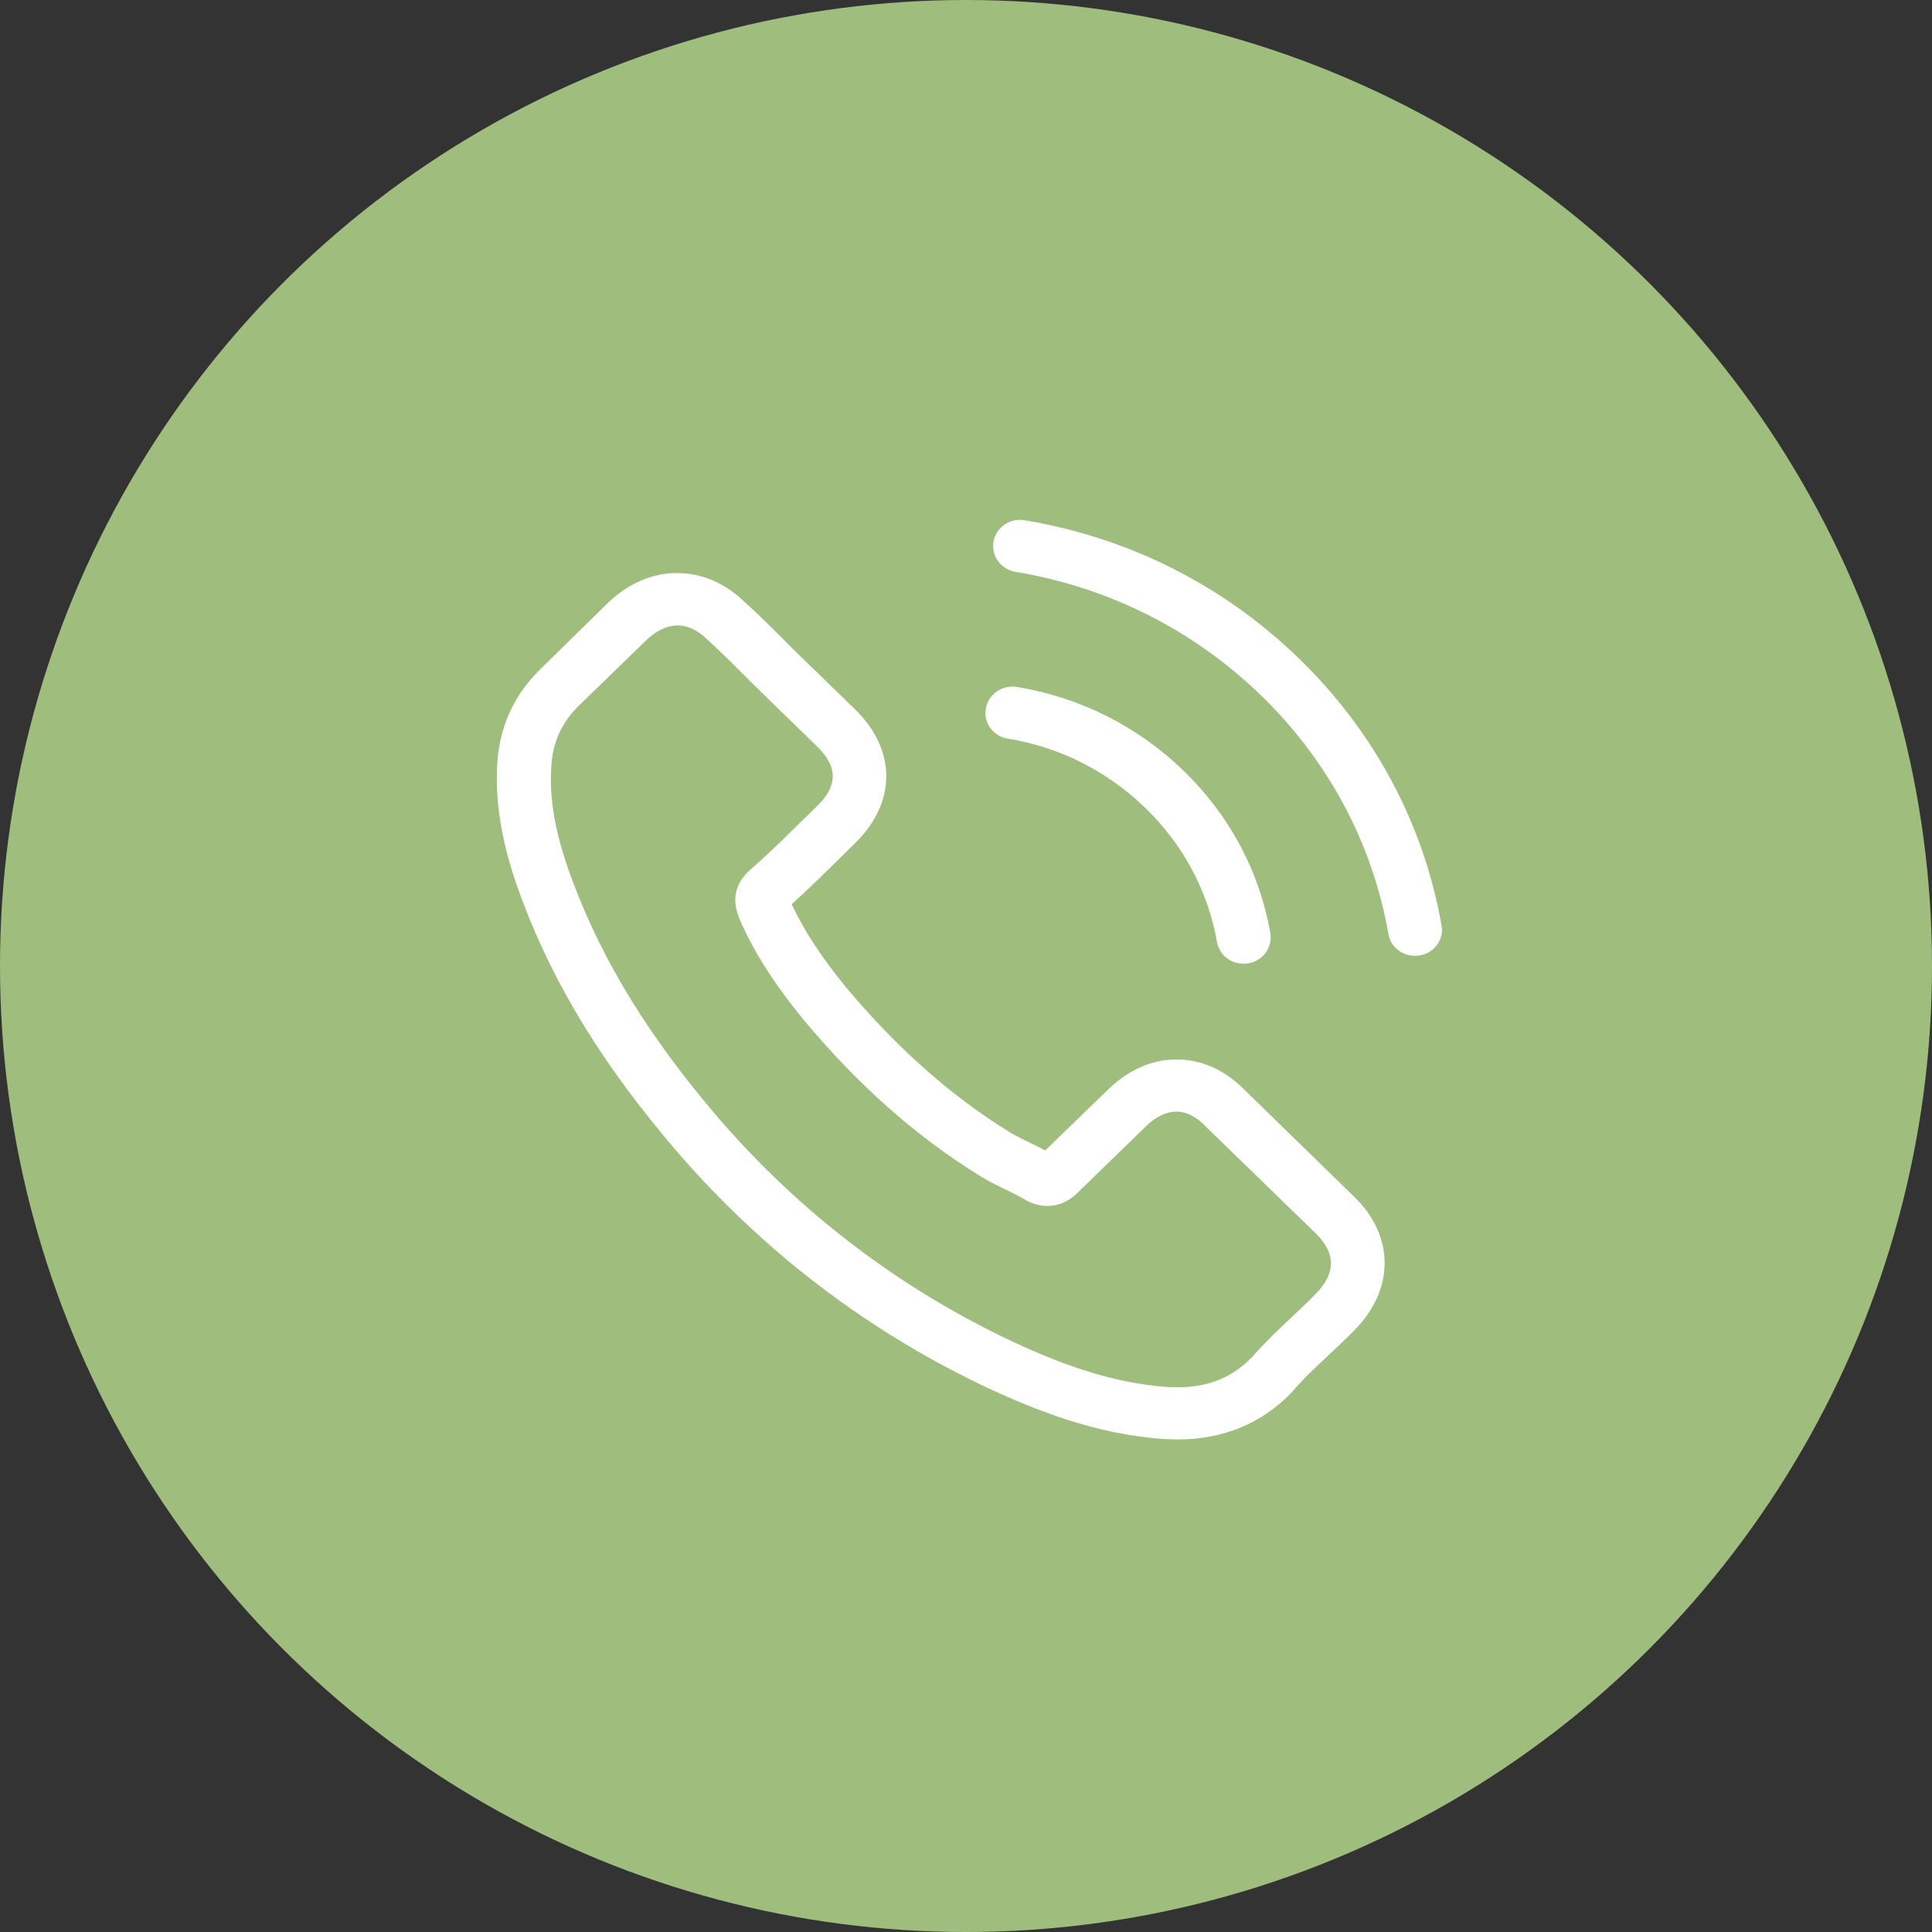
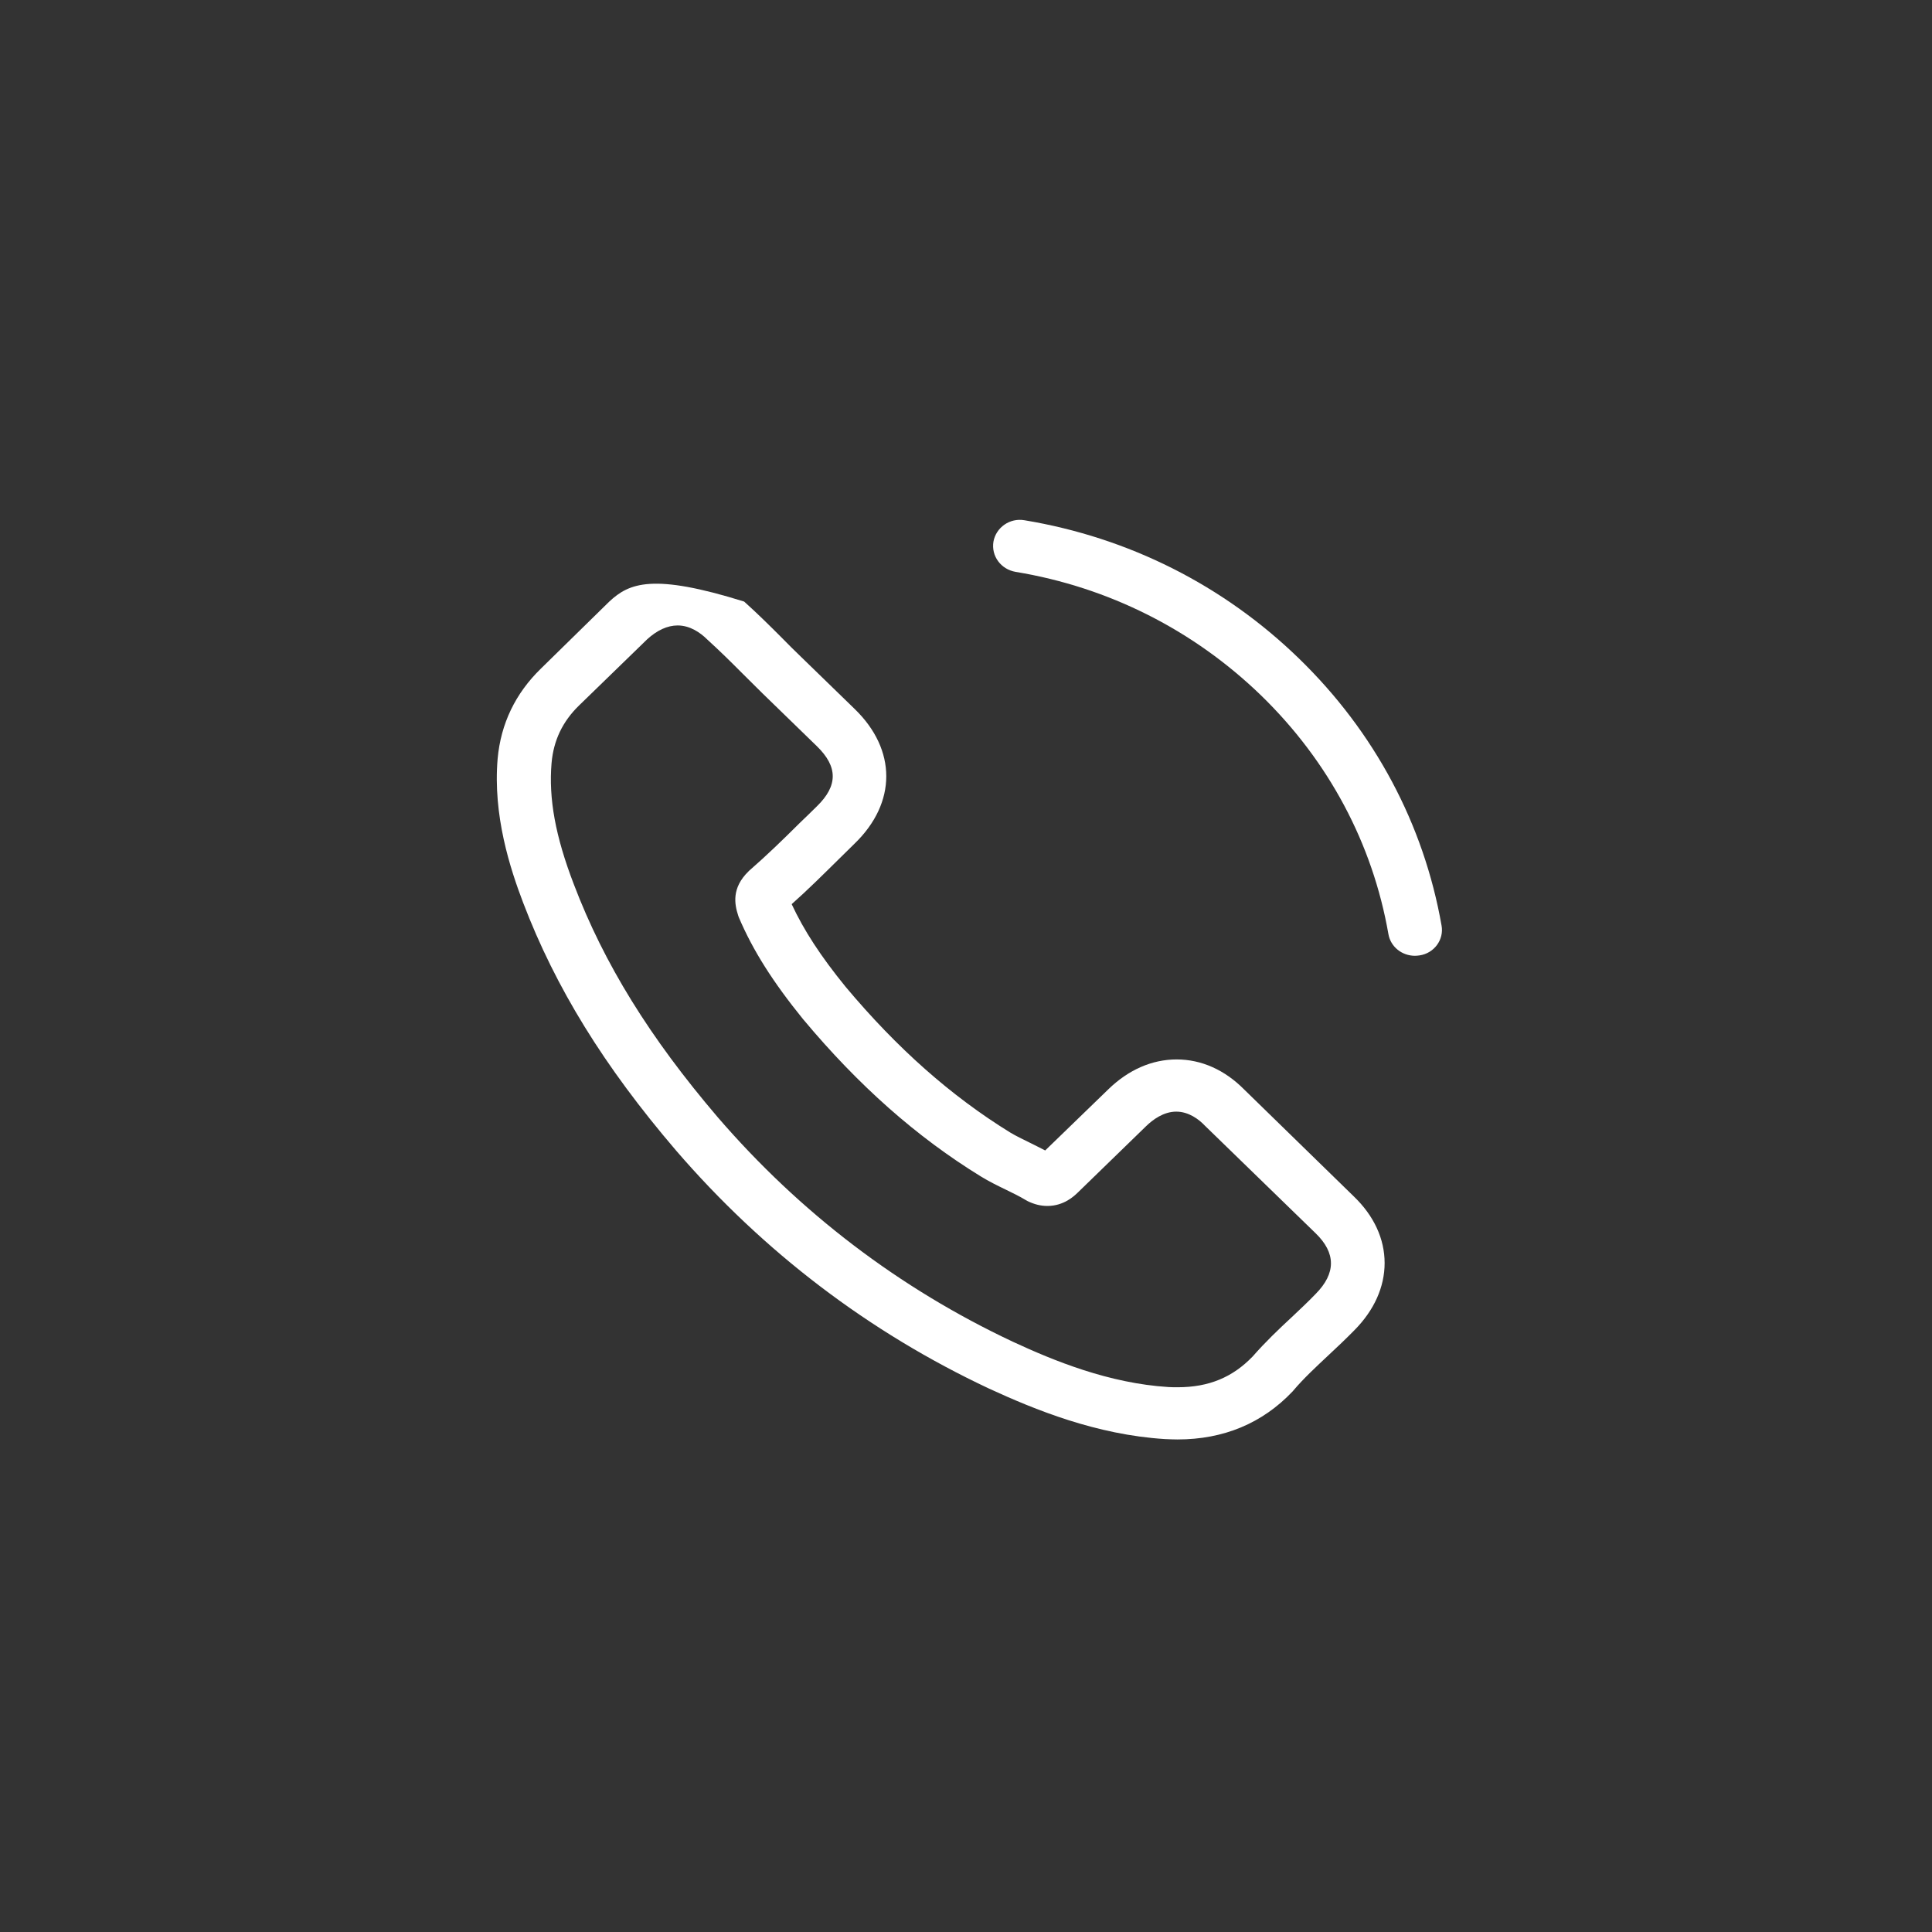
<svg xmlns="http://www.w3.org/2000/svg" width="105" height="105" viewBox="0 0 105 105" fill="none">
  <rect x="0" y="0" width="105" height="105" fill="#333333" stroke="none" />
-   <circle cx="52.5" cy="52.5" r="52.5" fill="#9FBE7D" />
-   <path d="M67.618 59.212C66.565 58.147 65.294 57.578 63.948 57.578C62.613 57.578 61.332 58.136 60.235 59.202L56.804 62.525C56.522 62.377 56.24 62.24 55.968 62.103C55.577 61.913 55.208 61.733 54.893 61.544C51.68 59.56 48.759 56.976 45.958 53.632C44.601 51.966 43.689 50.563 43.026 49.139C43.917 48.348 44.742 47.525 45.545 46.734C45.849 46.438 46.153 46.133 46.457 45.837C48.737 43.622 48.737 40.753 46.457 38.538L43.493 35.658C43.157 35.331 42.809 34.994 42.484 34.656C41.832 34.002 41.148 33.327 40.442 32.694C39.389 31.681 38.13 31.144 36.805 31.144C35.481 31.144 34.2 31.681 33.114 32.694C33.103 32.705 33.103 32.705 33.092 32.715L29.401 36.333C28.011 37.684 27.218 39.329 27.045 41.238C26.784 44.318 27.718 47.187 28.434 49.065C30.193 53.675 32.821 57.947 36.74 62.525C41.496 68.041 47.217 72.398 53.753 75.467C56.25 76.617 59.584 77.978 63.308 78.21C63.536 78.22 63.775 78.231 63.992 78.231C66.5 78.231 68.606 77.355 70.256 75.615C70.267 75.594 70.289 75.583 70.3 75.562C70.864 74.898 71.516 74.296 72.2 73.653C72.666 73.221 73.144 72.767 73.611 72.292C74.686 71.206 75.251 69.94 75.251 68.643C75.251 67.335 74.675 66.079 73.579 65.025L67.618 59.212ZM71.505 70.32C71.494 70.32 71.494 70.33 71.505 70.32C71.081 70.763 70.647 71.164 70.18 71.607C69.475 72.261 68.758 72.946 68.085 73.716C66.988 74.856 65.696 75.394 64.002 75.394C63.84 75.394 63.666 75.394 63.503 75.383C60.278 75.183 57.282 73.959 55.034 72.915C48.889 70.024 43.493 65.921 39.009 60.721C35.307 56.386 32.831 52.377 31.192 48.074C30.182 45.447 29.813 43.401 29.976 41.47C30.085 40.236 30.573 39.213 31.474 38.337L35.177 34.74C35.709 34.255 36.273 33.992 36.827 33.992C37.511 33.992 38.065 34.392 38.412 34.73C38.423 34.74 38.434 34.751 38.445 34.762C39.107 35.363 39.737 35.985 40.399 36.65C40.736 36.987 41.083 37.325 41.43 37.673L44.394 40.553C45.545 41.671 45.545 42.704 44.394 43.823C44.08 44.129 43.776 44.434 43.461 44.73C42.549 45.637 41.68 46.481 40.736 47.303C40.714 47.325 40.692 47.335 40.681 47.356C39.748 48.263 39.921 49.149 40.117 49.751C40.128 49.782 40.138 49.814 40.149 49.846C40.92 51.66 42.006 53.369 43.656 55.404L43.667 55.415C46.664 59.002 49.823 61.797 53.308 63.938C53.753 64.212 54.209 64.434 54.644 64.645C55.034 64.835 55.404 65.014 55.718 65.204C55.762 65.225 55.805 65.257 55.849 65.278C56.218 65.457 56.565 65.541 56.924 65.541C57.825 65.541 58.389 64.993 58.574 64.814L62.287 61.206C62.656 60.847 63.242 60.415 63.926 60.415C64.6 60.415 65.153 60.826 65.49 61.185C65.501 61.196 65.501 61.196 65.512 61.206L71.494 67.018C72.612 68.094 72.612 69.202 71.505 70.32Z" fill="white" />
-   <path d="M54.763 40.14C57.607 40.605 60.191 41.913 62.254 43.917C64.317 45.921 65.653 48.431 66.141 51.195C66.261 51.891 66.879 52.376 67.585 52.376C67.672 52.376 67.748 52.366 67.835 52.355C68.638 52.229 69.17 51.49 69.04 50.71C68.454 47.366 66.825 44.318 64.339 41.902C61.853 39.486 58.715 37.904 55.273 37.334C54.47 37.208 53.721 37.725 53.579 38.495C53.438 39.265 53.959 40.014 54.763 40.14Z" fill="white" />
+   <path d="M67.618 59.212C66.565 58.147 65.294 57.578 63.948 57.578C62.613 57.578 61.332 58.136 60.235 59.202L56.804 62.525C56.522 62.377 56.24 62.24 55.968 62.103C55.577 61.913 55.208 61.733 54.893 61.544C51.68 59.56 48.759 56.976 45.958 53.632C44.601 51.966 43.689 50.563 43.026 49.139C43.917 48.348 44.742 47.525 45.545 46.734C45.849 46.438 46.153 46.133 46.457 45.837C48.737 43.622 48.737 40.753 46.457 38.538L43.493 35.658C43.157 35.331 42.809 34.994 42.484 34.656C41.832 34.002 41.148 33.327 40.442 32.694C35.481 31.144 34.2 31.681 33.114 32.694C33.103 32.705 33.103 32.705 33.092 32.715L29.401 36.333C28.011 37.684 27.218 39.329 27.045 41.238C26.784 44.318 27.718 47.187 28.434 49.065C30.193 53.675 32.821 57.947 36.74 62.525C41.496 68.041 47.217 72.398 53.753 75.467C56.25 76.617 59.584 77.978 63.308 78.21C63.536 78.22 63.775 78.231 63.992 78.231C66.5 78.231 68.606 77.355 70.256 75.615C70.267 75.594 70.289 75.583 70.3 75.562C70.864 74.898 71.516 74.296 72.2 73.653C72.666 73.221 73.144 72.767 73.611 72.292C74.686 71.206 75.251 69.94 75.251 68.643C75.251 67.335 74.675 66.079 73.579 65.025L67.618 59.212ZM71.505 70.32C71.494 70.32 71.494 70.33 71.505 70.32C71.081 70.763 70.647 71.164 70.18 71.607C69.475 72.261 68.758 72.946 68.085 73.716C66.988 74.856 65.696 75.394 64.002 75.394C63.84 75.394 63.666 75.394 63.503 75.383C60.278 75.183 57.282 73.959 55.034 72.915C48.889 70.024 43.493 65.921 39.009 60.721C35.307 56.386 32.831 52.377 31.192 48.074C30.182 45.447 29.813 43.401 29.976 41.47C30.085 40.236 30.573 39.213 31.474 38.337L35.177 34.74C35.709 34.255 36.273 33.992 36.827 33.992C37.511 33.992 38.065 34.392 38.412 34.73C38.423 34.74 38.434 34.751 38.445 34.762C39.107 35.363 39.737 35.985 40.399 36.65C40.736 36.987 41.083 37.325 41.43 37.673L44.394 40.553C45.545 41.671 45.545 42.704 44.394 43.823C44.08 44.129 43.776 44.434 43.461 44.73C42.549 45.637 41.68 46.481 40.736 47.303C40.714 47.325 40.692 47.335 40.681 47.356C39.748 48.263 39.921 49.149 40.117 49.751C40.128 49.782 40.138 49.814 40.149 49.846C40.92 51.66 42.006 53.369 43.656 55.404L43.667 55.415C46.664 59.002 49.823 61.797 53.308 63.938C53.753 64.212 54.209 64.434 54.644 64.645C55.034 64.835 55.404 65.014 55.718 65.204C55.762 65.225 55.805 65.257 55.849 65.278C56.218 65.457 56.565 65.541 56.924 65.541C57.825 65.541 58.389 64.993 58.574 64.814L62.287 61.206C62.656 60.847 63.242 60.415 63.926 60.415C64.6 60.415 65.153 60.826 65.49 61.185C65.501 61.196 65.501 61.196 65.512 61.206L71.494 67.018C72.612 68.094 72.612 69.202 71.505 70.32Z" fill="white" />
  <path d="M78.345 50.299C77.378 44.793 74.707 39.782 70.603 35.795C66.499 31.808 61.342 29.212 55.675 28.274C54.882 28.137 54.133 28.664 53.992 29.434C53.862 30.215 54.394 30.942 55.197 31.08C60.257 31.913 64.871 34.244 68.541 37.799C72.21 41.365 74.599 45.848 75.457 50.764C75.576 51.46 76.195 51.945 76.901 51.945C76.987 51.945 77.064 51.934 77.15 51.924C77.943 51.808 78.486 51.069 78.345 50.299Z" fill="white" />
</svg>